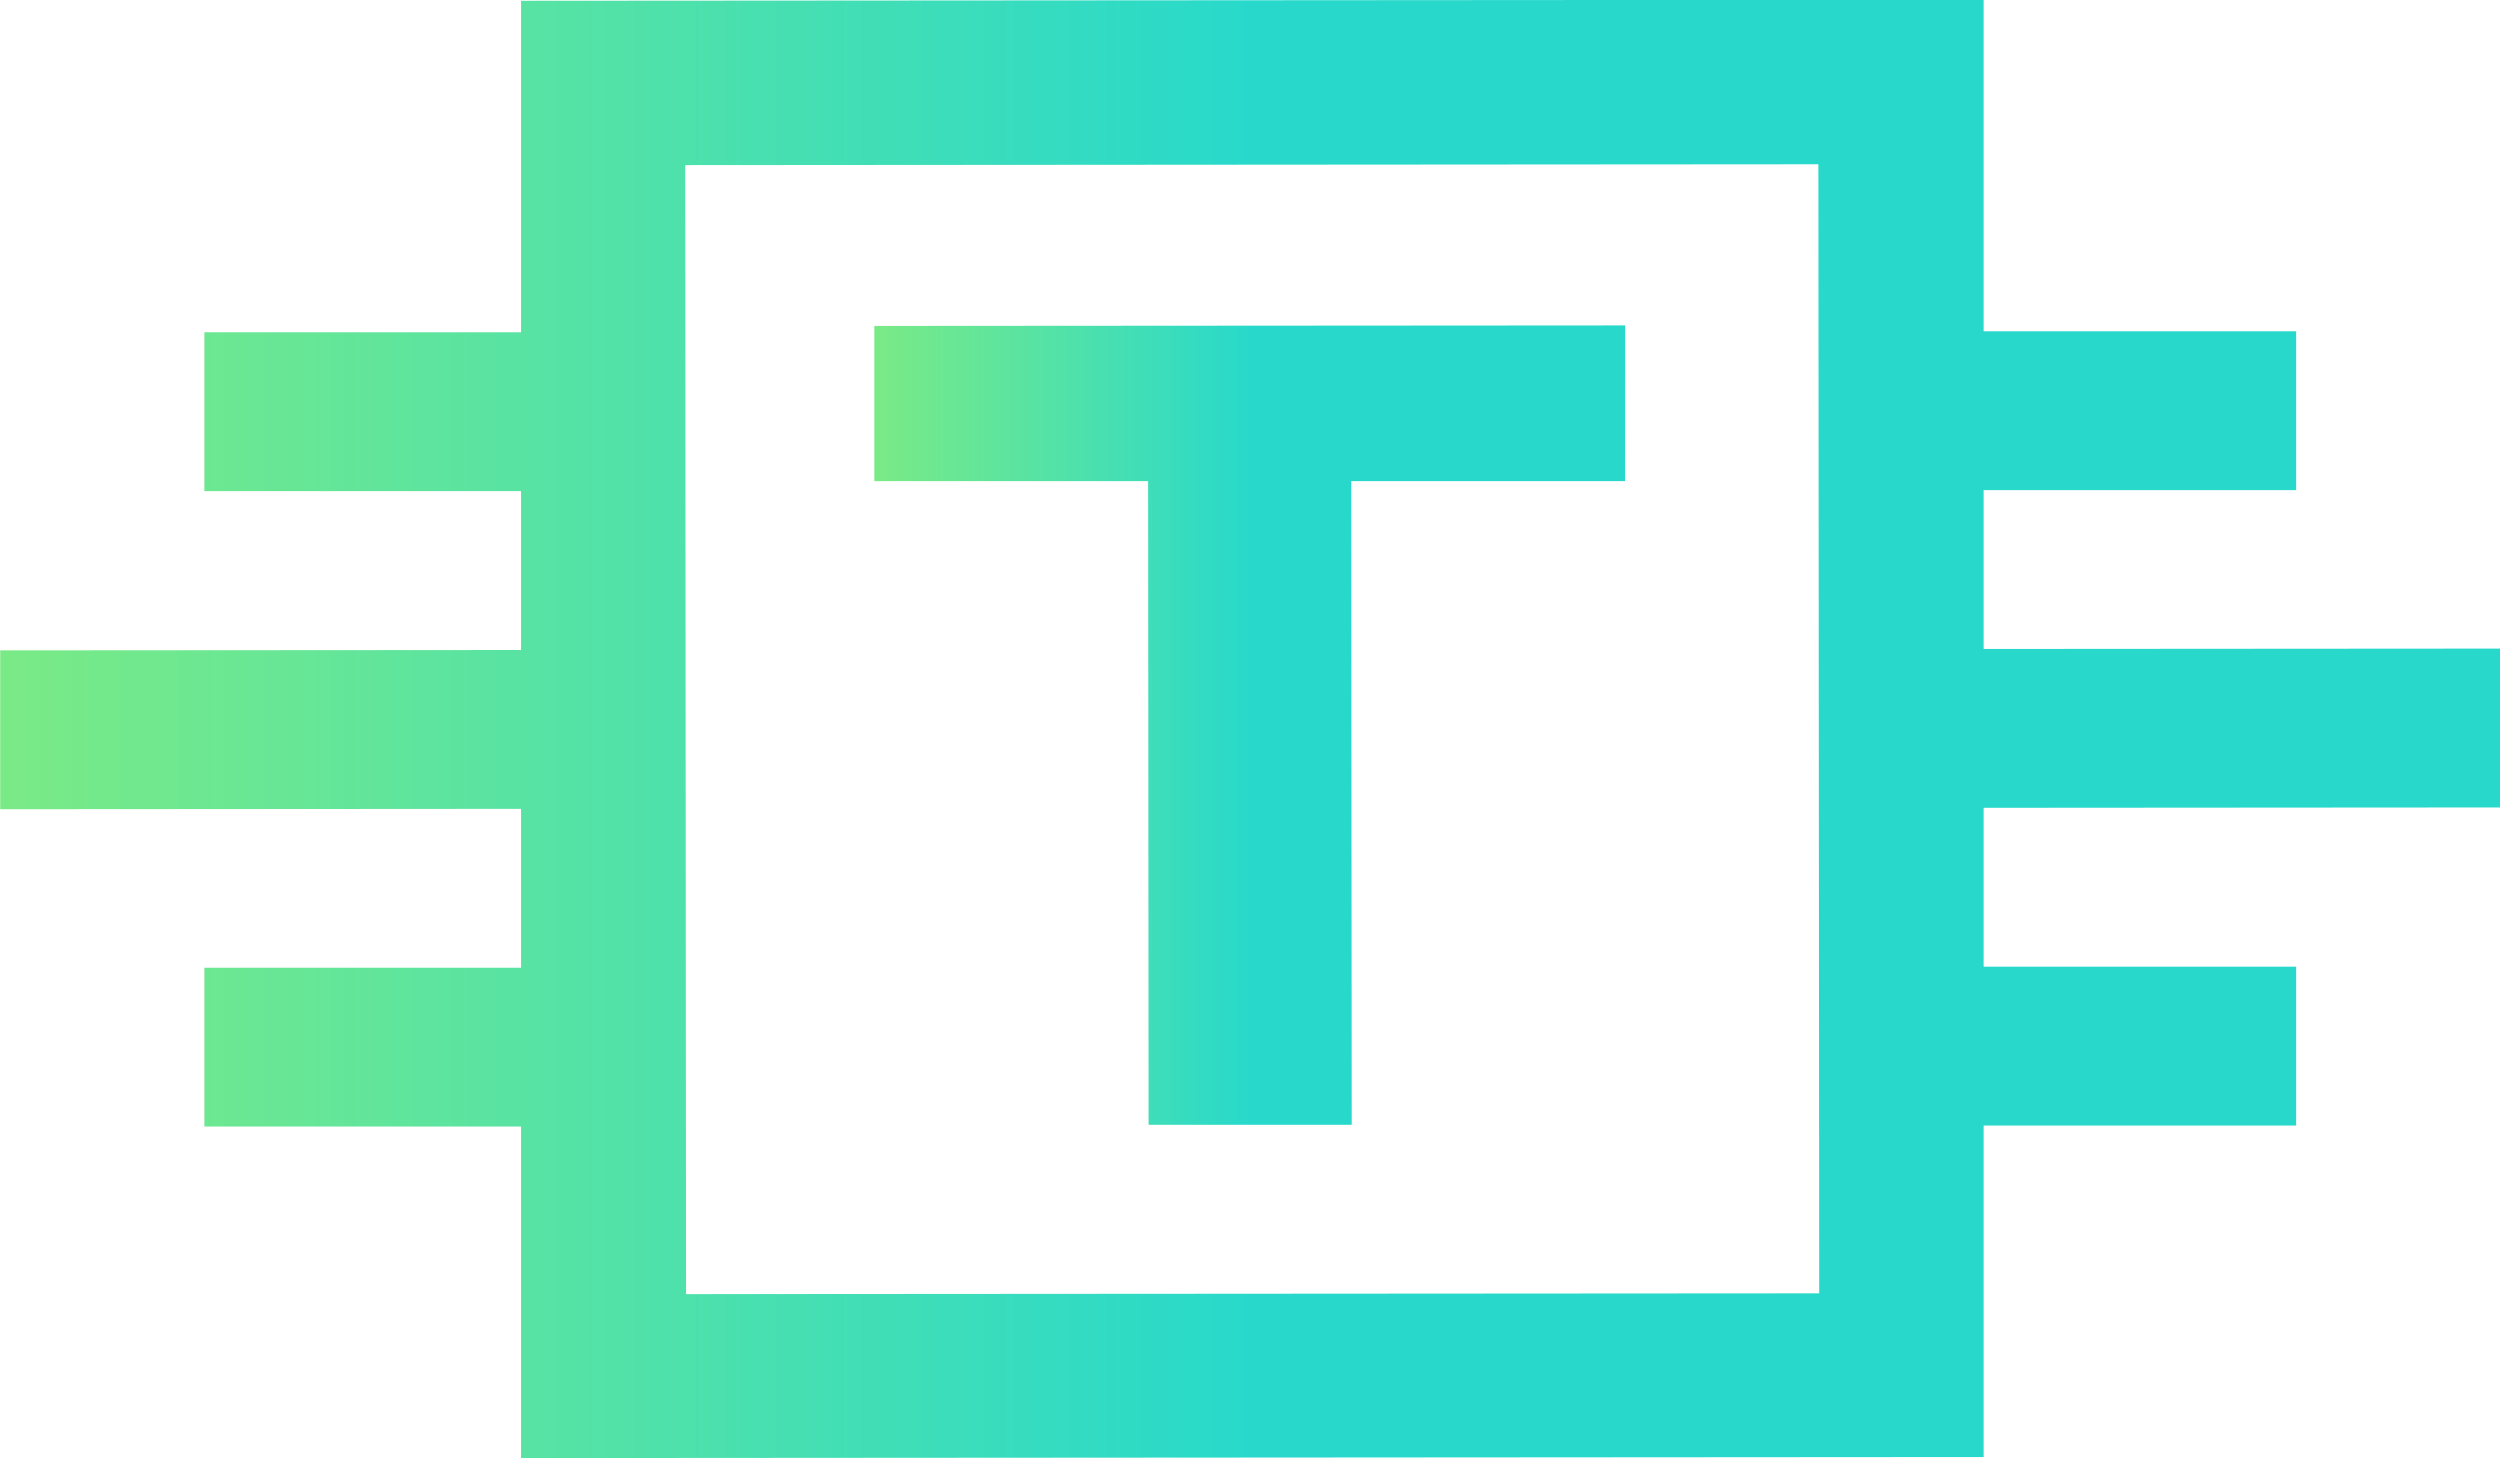
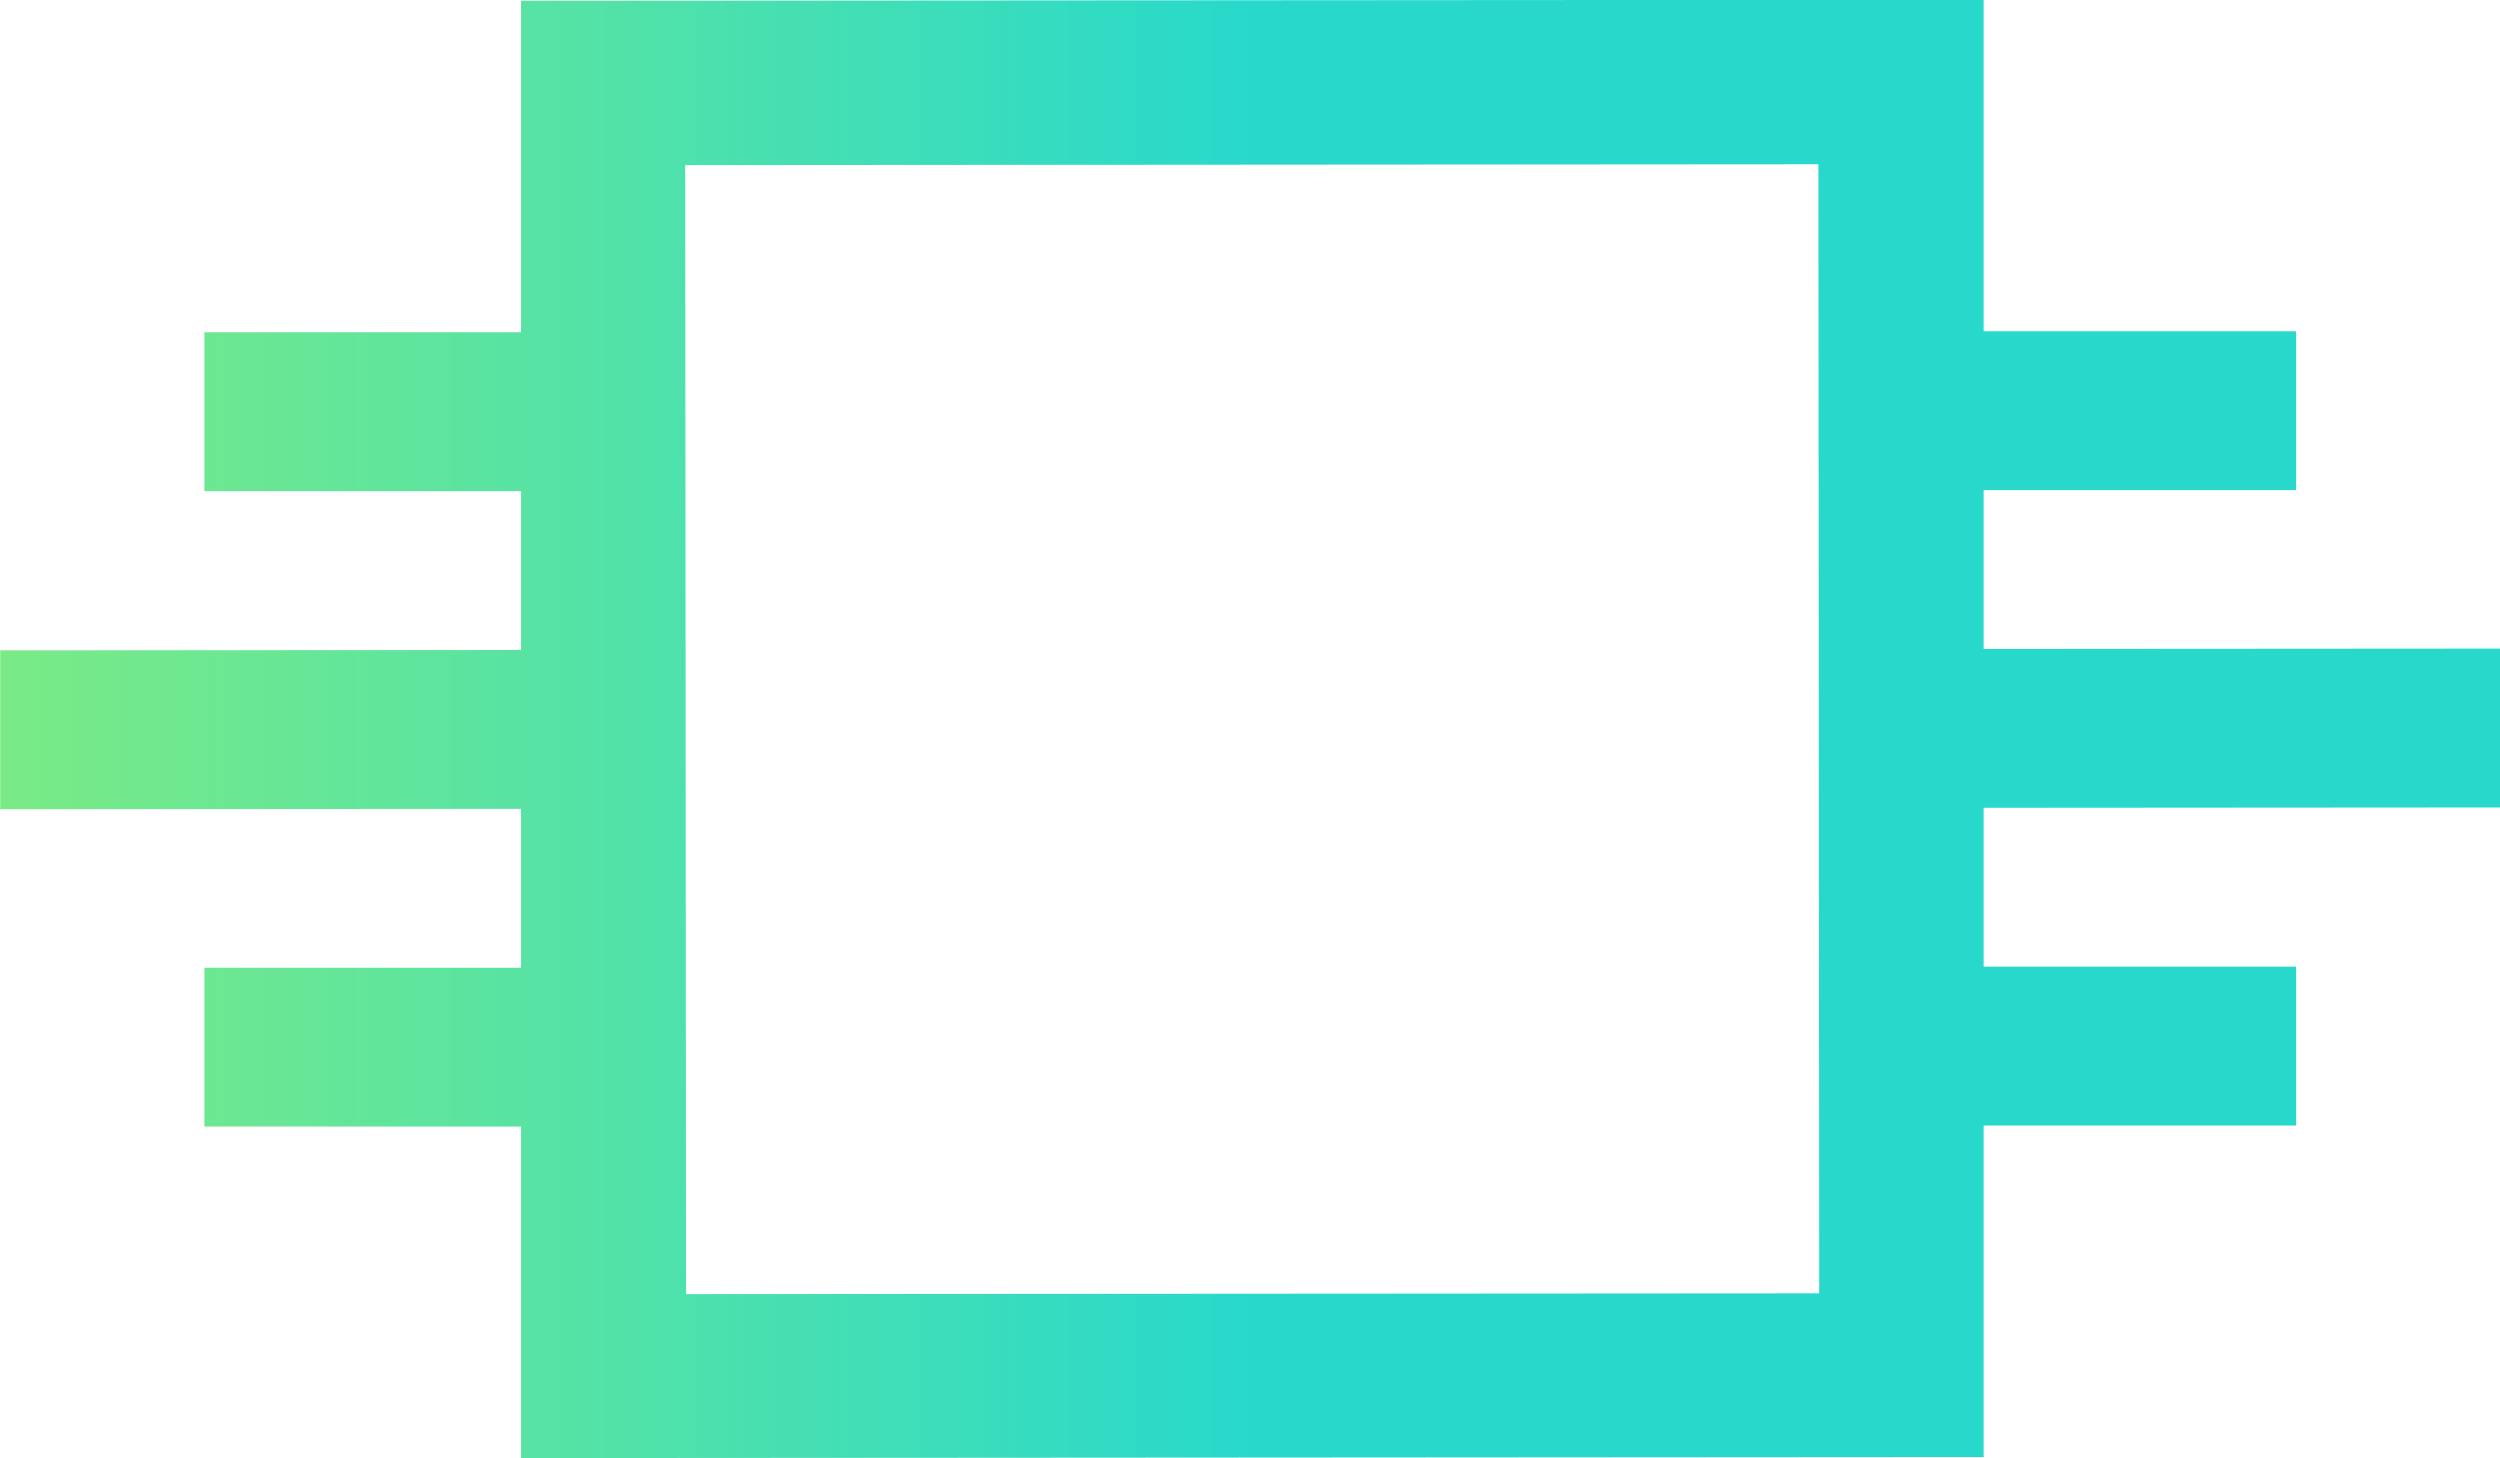
<svg xmlns="http://www.w3.org/2000/svg" width="48" height="28" viewBox="0 0 48 28">
  <defs>
    <linearGradient id="linear-gradient" x1="0.5" y1="0.5" x2="-0.224" y2="0.5" gradientUnits="objectBoundingBox">
      <stop offset="0" stop-color="#28d9cb" />
      <stop offset="1" stop-color="#a0f266" />
    </linearGradient>
  </defs>
  <g id="Group_102" data-name="Group 102" transform="translate(-40.314 -86.187)">
-     <path id="Path_44" data-name="Path 44" d="M126.095,112.846l-14.416.01,0,2.98,5.257,0,.009,12.358,3.9,0-.009-12.358,5.257,0Z" transform="translate(-54.578 -20.411)" fill="url(#linear-gradient)" />
    <path id="Path_45" data-name="Path 45" d="M84.4,104.747l-6,0,0-3.05,9.917-.007,0-3.05-9.917.007,0-3.05,6,0,0-3.05-6,0,0-6.365-28.082.02,0,6.365-6.08,0,0,3.05,6.08,0,0,3.05-10,.007,0,3.05,10-.007,0,3.05-6.08,0,0,3.05,6.08,0,0,6.365,28.082-.02,0-6.365,6,0Zm-30.914,6.287-.016-21.677,21.757-.016.016,21.678Z" transform="translate(0 0)" fill="url(#linear-gradient)" />
  </g>
</svg>